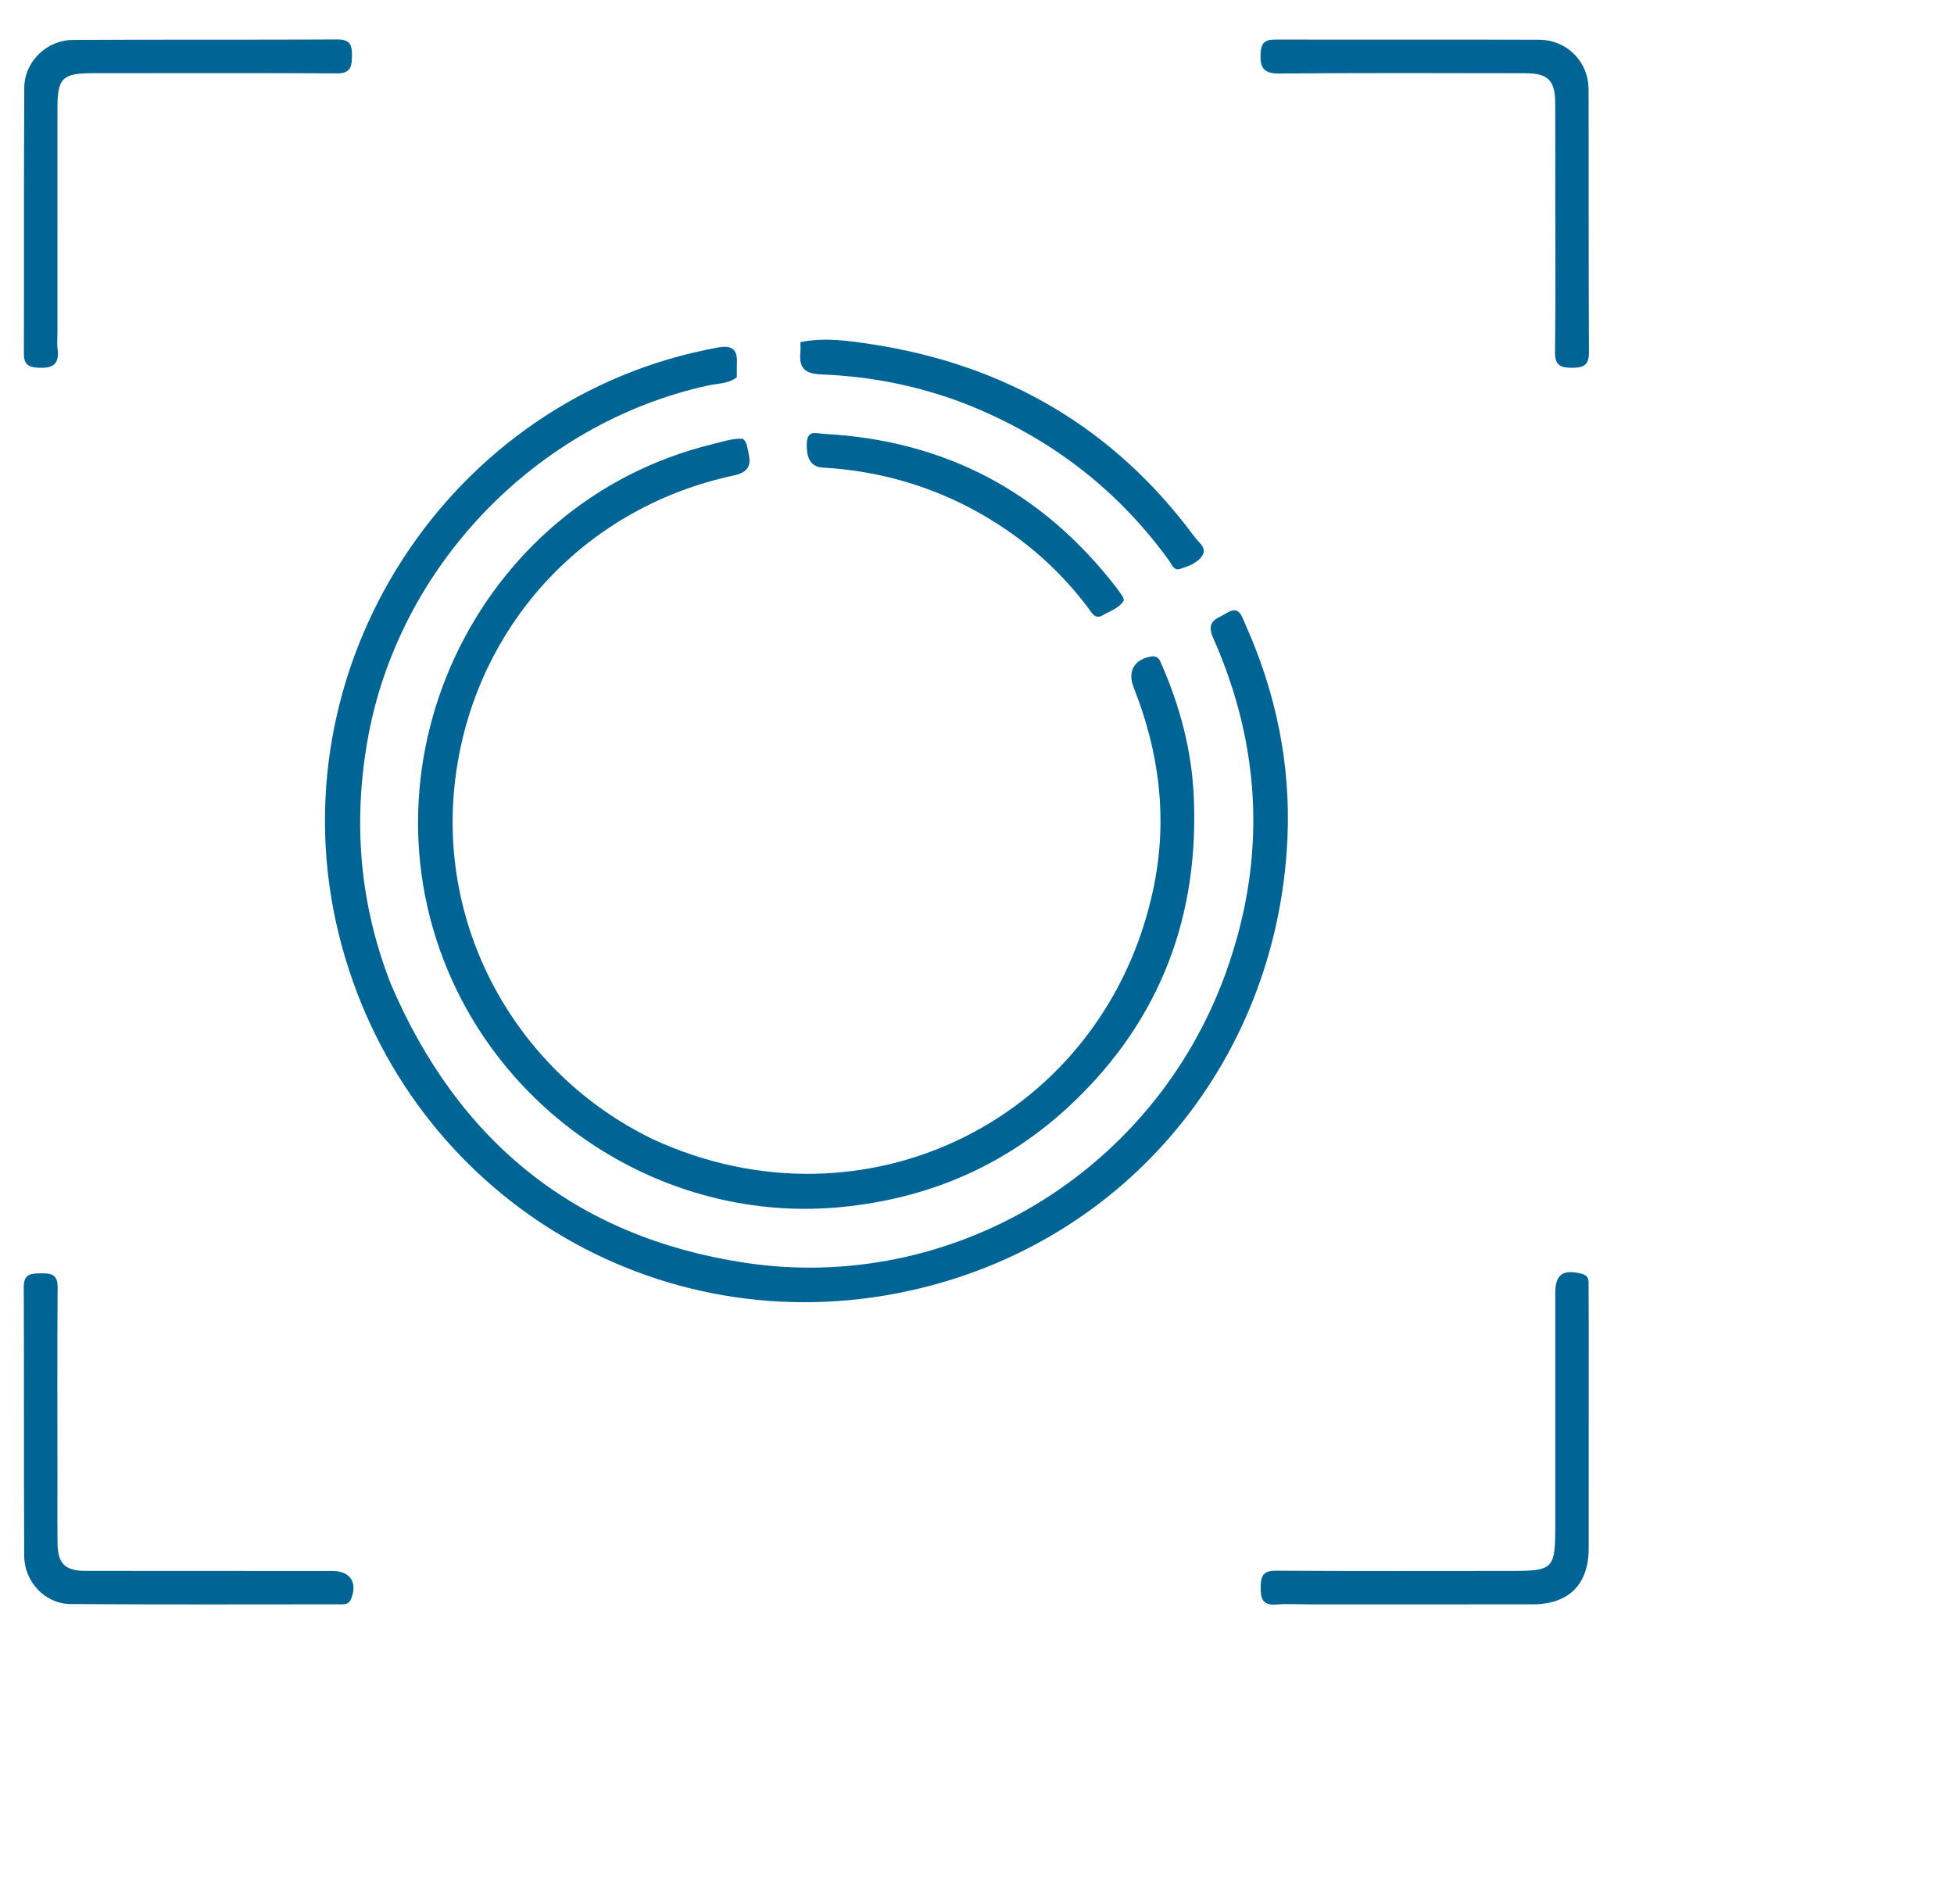
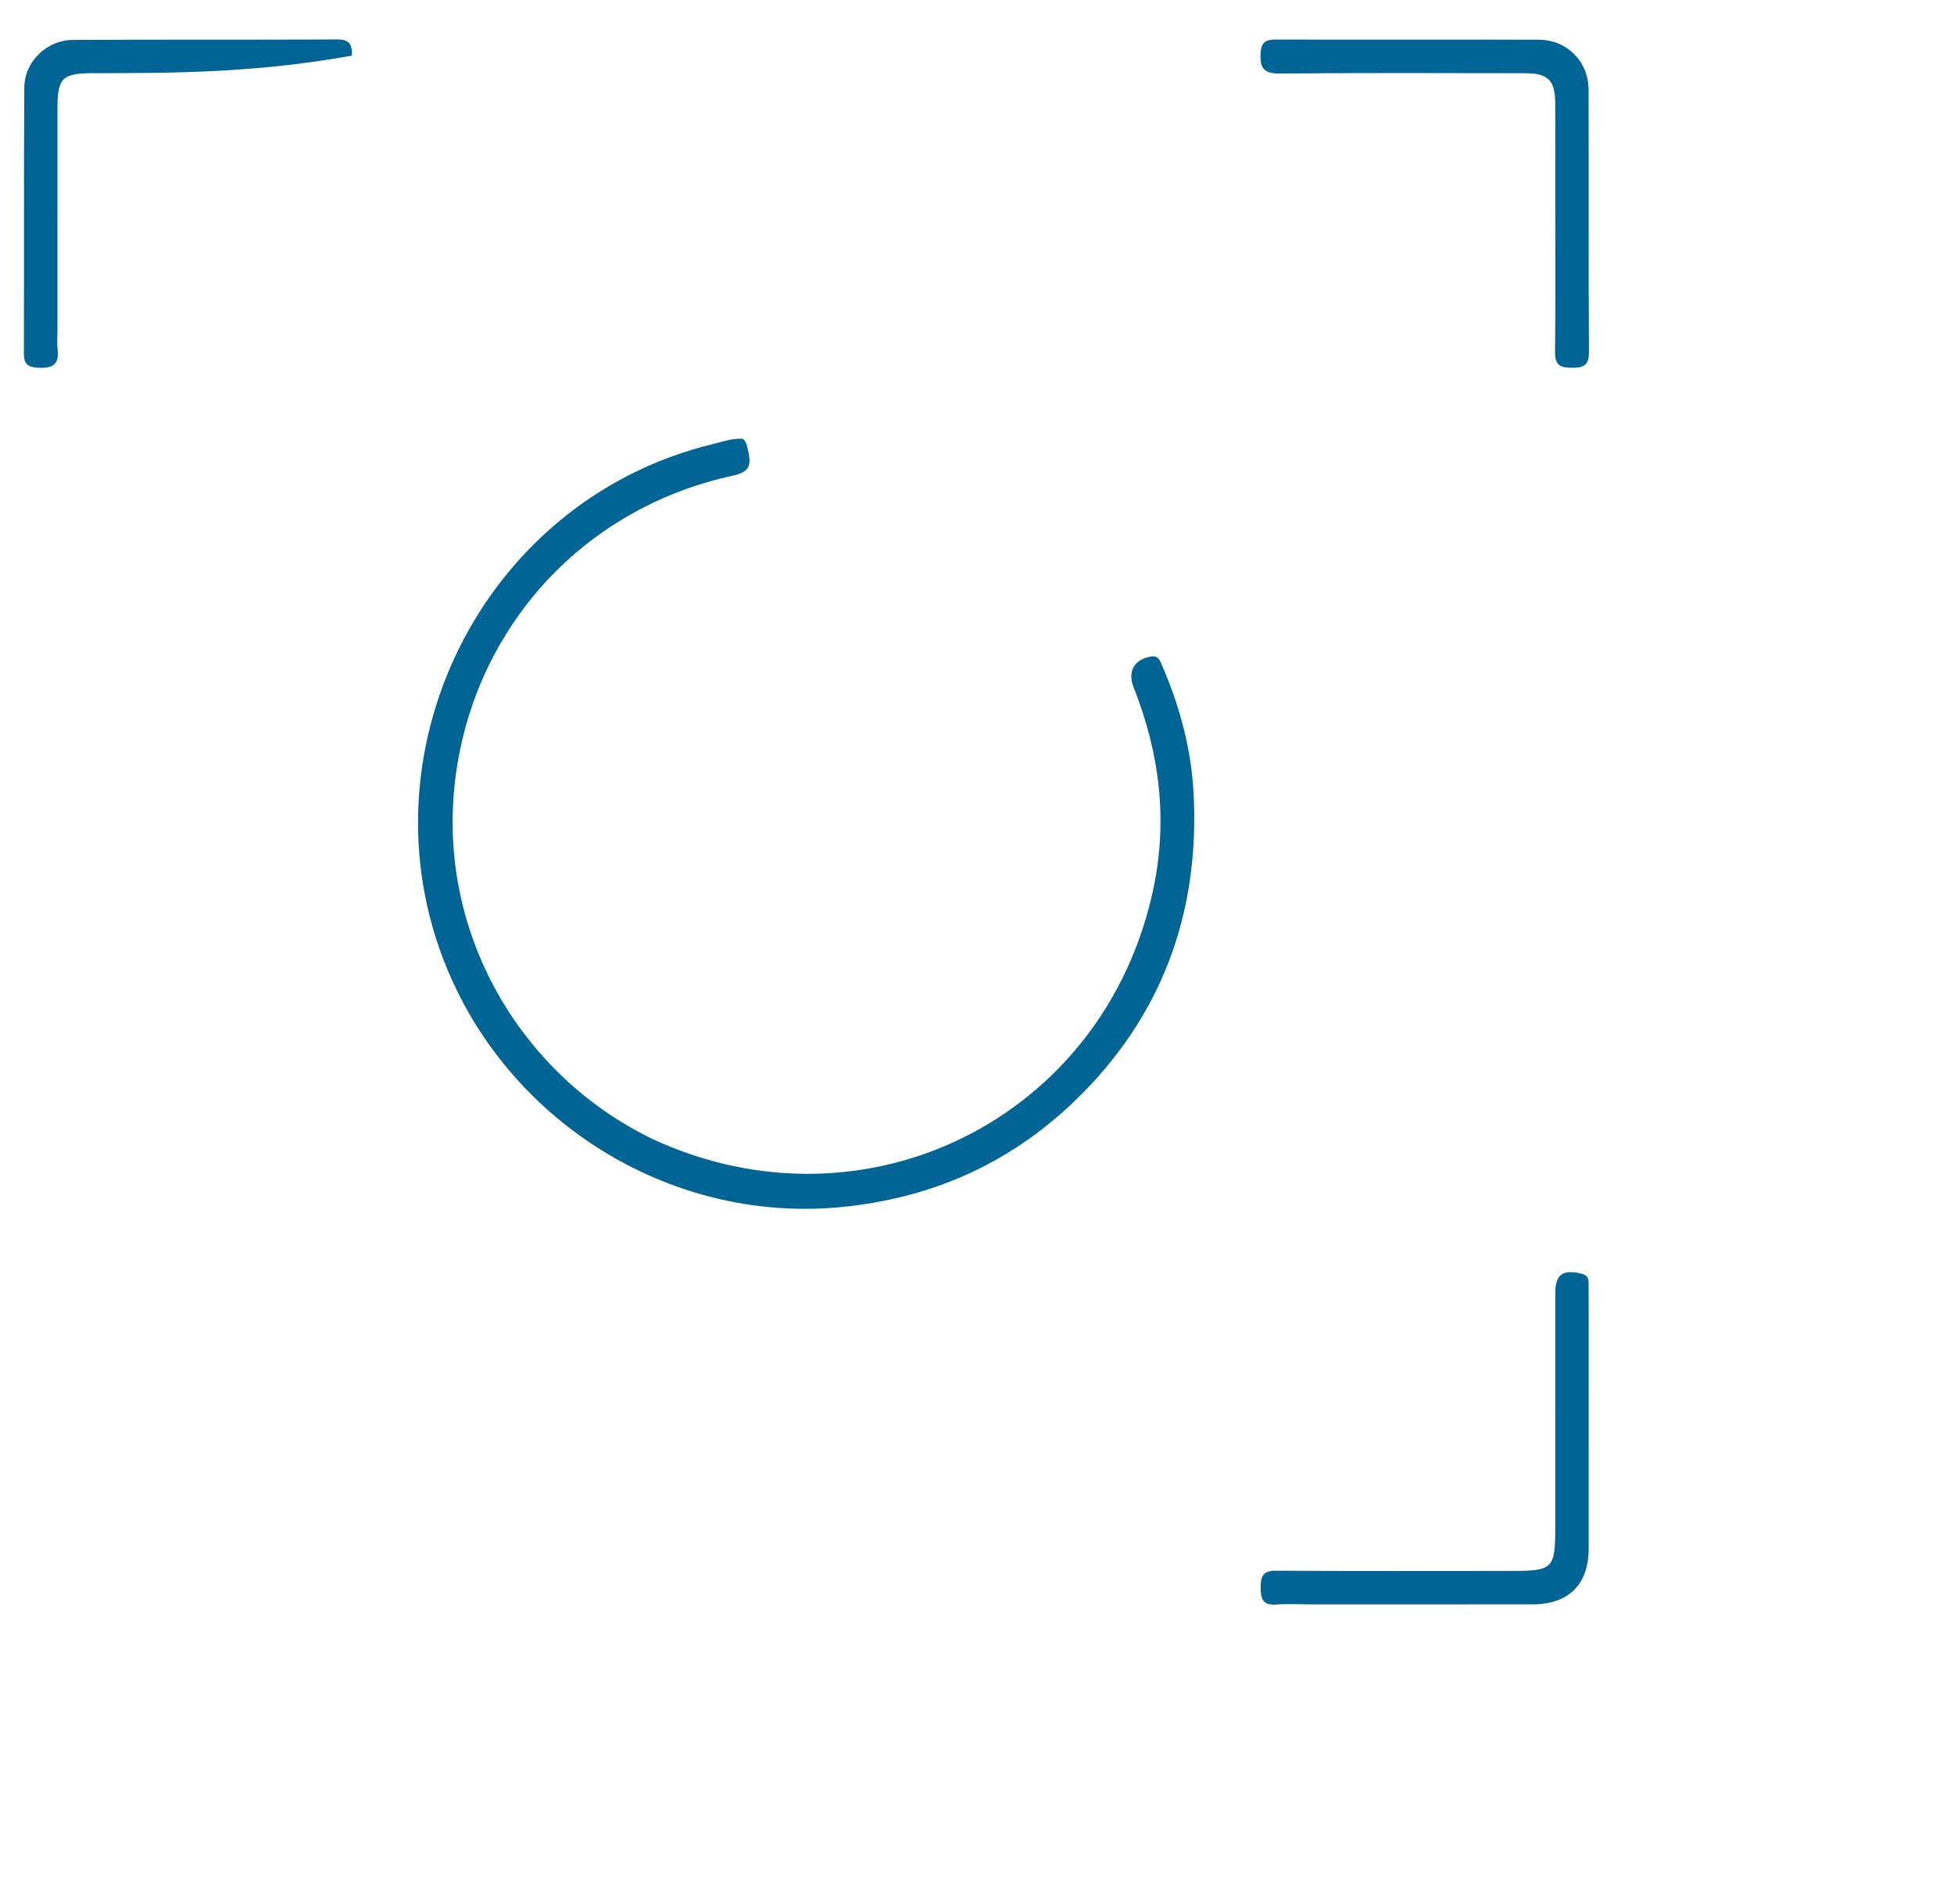
<svg xmlns="http://www.w3.org/2000/svg" version="1.1" id="Layer_1" x="0px" y="0px" width="100%" viewBox="0 0 624 608" enable-background="new 0 0 624 608" xml:space="preserve">
-   <path fill="#006494" opacity="1" stroke="none" d=" M124.818,314.241   C146.377,364.744 184.03,395.059 237.758,403.232   C303.483,413.23 368.089,374.906 391.311,311.059   C404.476,274.864 403.014,238.881 387.407,203.679   C384.922,198.075 388.875,197.561 391.723,195.779   C395.755,193.256 396.518,196.741 397.634,199.227   C407.402,220.984 412.198,243.86 411.144,267.629   C407.935,339.931 357.753,399.235 286.493,412.999   C205.612,428.622 128.174,378.585 108.276,298.689   C87.041,213.422 143.15,126.504 229.423,110.946   C233.522,110.207 235.514,111.424 235.329,115.712   C235.264,117.204 235.318,118.701 235.318,120.455   C232.717,122.563 229.216,122.417 226.071,123.109   C170.888,135.237 126.814,181.301 117.268,236.943   C112.751,263.267 114.912,288.94 124.818,314.241  z" />
  <path fill="#006494" opacity="1" stroke="none" d=" M208.288,363.703   C276.475,395.32 353.018,356.93 368.361,283.618   C372.955,261.667 370.279,240.299 362.035,219.548   C359.993,214.411 362.211,210.545 367.586,209.655   C369.934,209.266 370.425,210.966 371.067,212.441   C376.759,225.519 380.433,239.209 381.167,253.403   C383.172,292.13 370.688,325.522 342.408,352.34   C321.805,371.877 297.088,382.693 268.69,385.462   C217.364,390.466 168.267,361.947 145.972,316.429   C111.536,246.126 151.502,160.263 227.6,141.827   C230.788,141.055 233.96,139.892 237.264,140.13   C238.583,141.323 238.643,142.904 238.972,144.322   C239.921,148.404 239.358,150.748 234.177,151.864   C188.353,161.735 154.931,196.91 146.532,241.436   C136.799,293.035 163.8,341.019 206.172,362.634   C206.765,362.937 207.354,363.25 208.288,363.703  z" />
  <path fill="#006494" opacity="1" stroke="none" d=" M419.003,512.345   C414.841,512.341 411.161,512.111 407.521,512.393   C403.298,512.719 402.577,510.603 402.59,507.008   C402.603,503.461 403.22,501.561 407.481,501.589   C432.449,501.754 457.419,501.666 482.388,501.664   C496.086,501.662 496.665,501.082 496.665,487.322   C496.665,462.519 496.653,437.716 496.667,412.914   C496.67,406.94 499.146,405.247 505.083,406.755   C507.696,407.419 507.296,409.34 507.31,411.065   C507.373,418.722 507.347,426.38 507.348,434.037   C507.349,454.179 507.363,474.321 507.342,494.463   C507.329,505.978 500.97,512.323 489.416,512.334   C466.111,512.358 442.806,512.343 419.003,512.345  z" />
-   <path fill="#006494" opacity="1" stroke="none" d=" M18.346,473   C18.351,479.992 18.292,486.485 18.38,492.977   C18.466,499.319 20.797,501.633 27.242,501.644   C53.544,501.688 79.846,501.66 106.148,501.675   C111.858,501.678 114.241,505.357 112.116,510.619   C111.354,512.507 109.833,512.323 108.397,512.324   C79.764,512.337 51.131,512.439 22.499,512.234   C14.401,512.176 7.769,505.15 7.727,496.853   C7.58,468.221 7.717,439.588 7.592,410.956   C7.574,406.664 10.016,406.679 13.07,406.629   C16.263,406.577 18.431,406.902 18.401,411.074   C18.254,431.548 18.341,452.024 18.346,473  z" />
  <path fill="#006494" opacity="1" stroke="none" d=" M496.667,62   C496.666,52.001 496.693,42.502 496.656,33.003   C496.628,25.7 494.406,23.394 487.132,23.382   C460.968,23.34 434.803,23.247 408.64,23.475   C403.66,23.518 402.344,21.811 402.557,17.136   C402.72,13.559 404.076,12.617 407.381,12.625   C435.378,12.696 463.376,12.593 491.373,12.682   C500.338,12.71 507.268,19.603 507.301,28.543   C507.402,56.54 507.266,84.538 507.421,112.534   C507.444,116.779 505.558,117.444 501.99,117.447   C498.391,117.45 496.545,116.704 496.595,112.494   C496.79,95.831 496.67,79.165 496.667,62  z" />
-   <path fill="#006494" opacity="1" stroke="none" d=" M18.35,105.979   C18.35,108.142 18.16,109.833 18.384,111.468   C19.082,116.581 16.551,117.705 12.003,117.426   C8.799,117.23 7.624,116.113 7.632,112.936   C7.704,84.62 7.577,56.304 7.757,27.99   C7.81,19.675 14.915,12.788 23.308,12.744   C51.456,12.596 79.606,12.728 107.754,12.595   C111.72,12.576 112.475,14.328 112.402,17.758   C112.33,21.114 112.141,23.454 107.687,23.429   C81.704,23.283 55.72,23.358 29.736,23.368   C19.91,23.372 18.354,24.899 18.352,34.527   C18.346,58.179 18.349,81.831 18.35,105.979  z" />
-   <path fill="#006494" opacity="1" stroke="none" d=" M308.895,129.191   C293.678,123.243 278.19,120.195 262.332,119.573   C256.896,119.359 255.149,117.485 255.598,112.53   C255.687,111.551 255.611,110.558 255.611,109.257   C263.312,107.68 270.916,108.796 278.38,109.939   C321.034,116.47 355.705,136.56 381.475,171.448   C382.772,173.204 385.511,174.951 383.955,177.417   C382.454,179.796 379.461,180.845 376.799,181.695   C374.787,182.338 374.112,180.086 373.204,178.836   C356.697,156.109 335.274,139.755 308.895,129.191  z" />
-   <path fill="#006494" opacity="1" stroke="none" d=" M309.848,162.224   C294.855,154.389 279.223,150.283 262.733,149.313   C258.971,149.092 257.419,146.422 257.66,141.423   C257.864,137.184 260.674,138.423 263.035,138.548   C301.749,140.593 332.892,157.044 356.558,187.712   C357.268,188.631 357.922,189.596 358.562,190.566   C358.736,190.831 358.763,191.193 358.908,191.676   C357.461,194.241 354.588,195.03 352.231,196.446   C349.701,197.966 348.68,195.706 347.528,194.169   C337.471,180.759 324.948,170.254 309.848,162.224  z" />
+   <path fill="#006494" opacity="1" stroke="none" d=" M18.35,105.979   C18.35,108.142 18.16,109.833 18.384,111.468   C19.082,116.581 16.551,117.705 12.003,117.426   C8.799,117.23 7.624,116.113 7.632,112.936   C7.704,84.62 7.577,56.304 7.757,27.99   C7.81,19.675 14.915,12.788 23.308,12.744   C51.456,12.596 79.606,12.728 107.754,12.595   C111.72,12.576 112.475,14.328 112.402,17.758   C81.704,23.283 55.72,23.358 29.736,23.368   C19.91,23.372 18.354,24.899 18.352,34.527   C18.346,58.179 18.349,81.831 18.35,105.979  z" />
</svg>